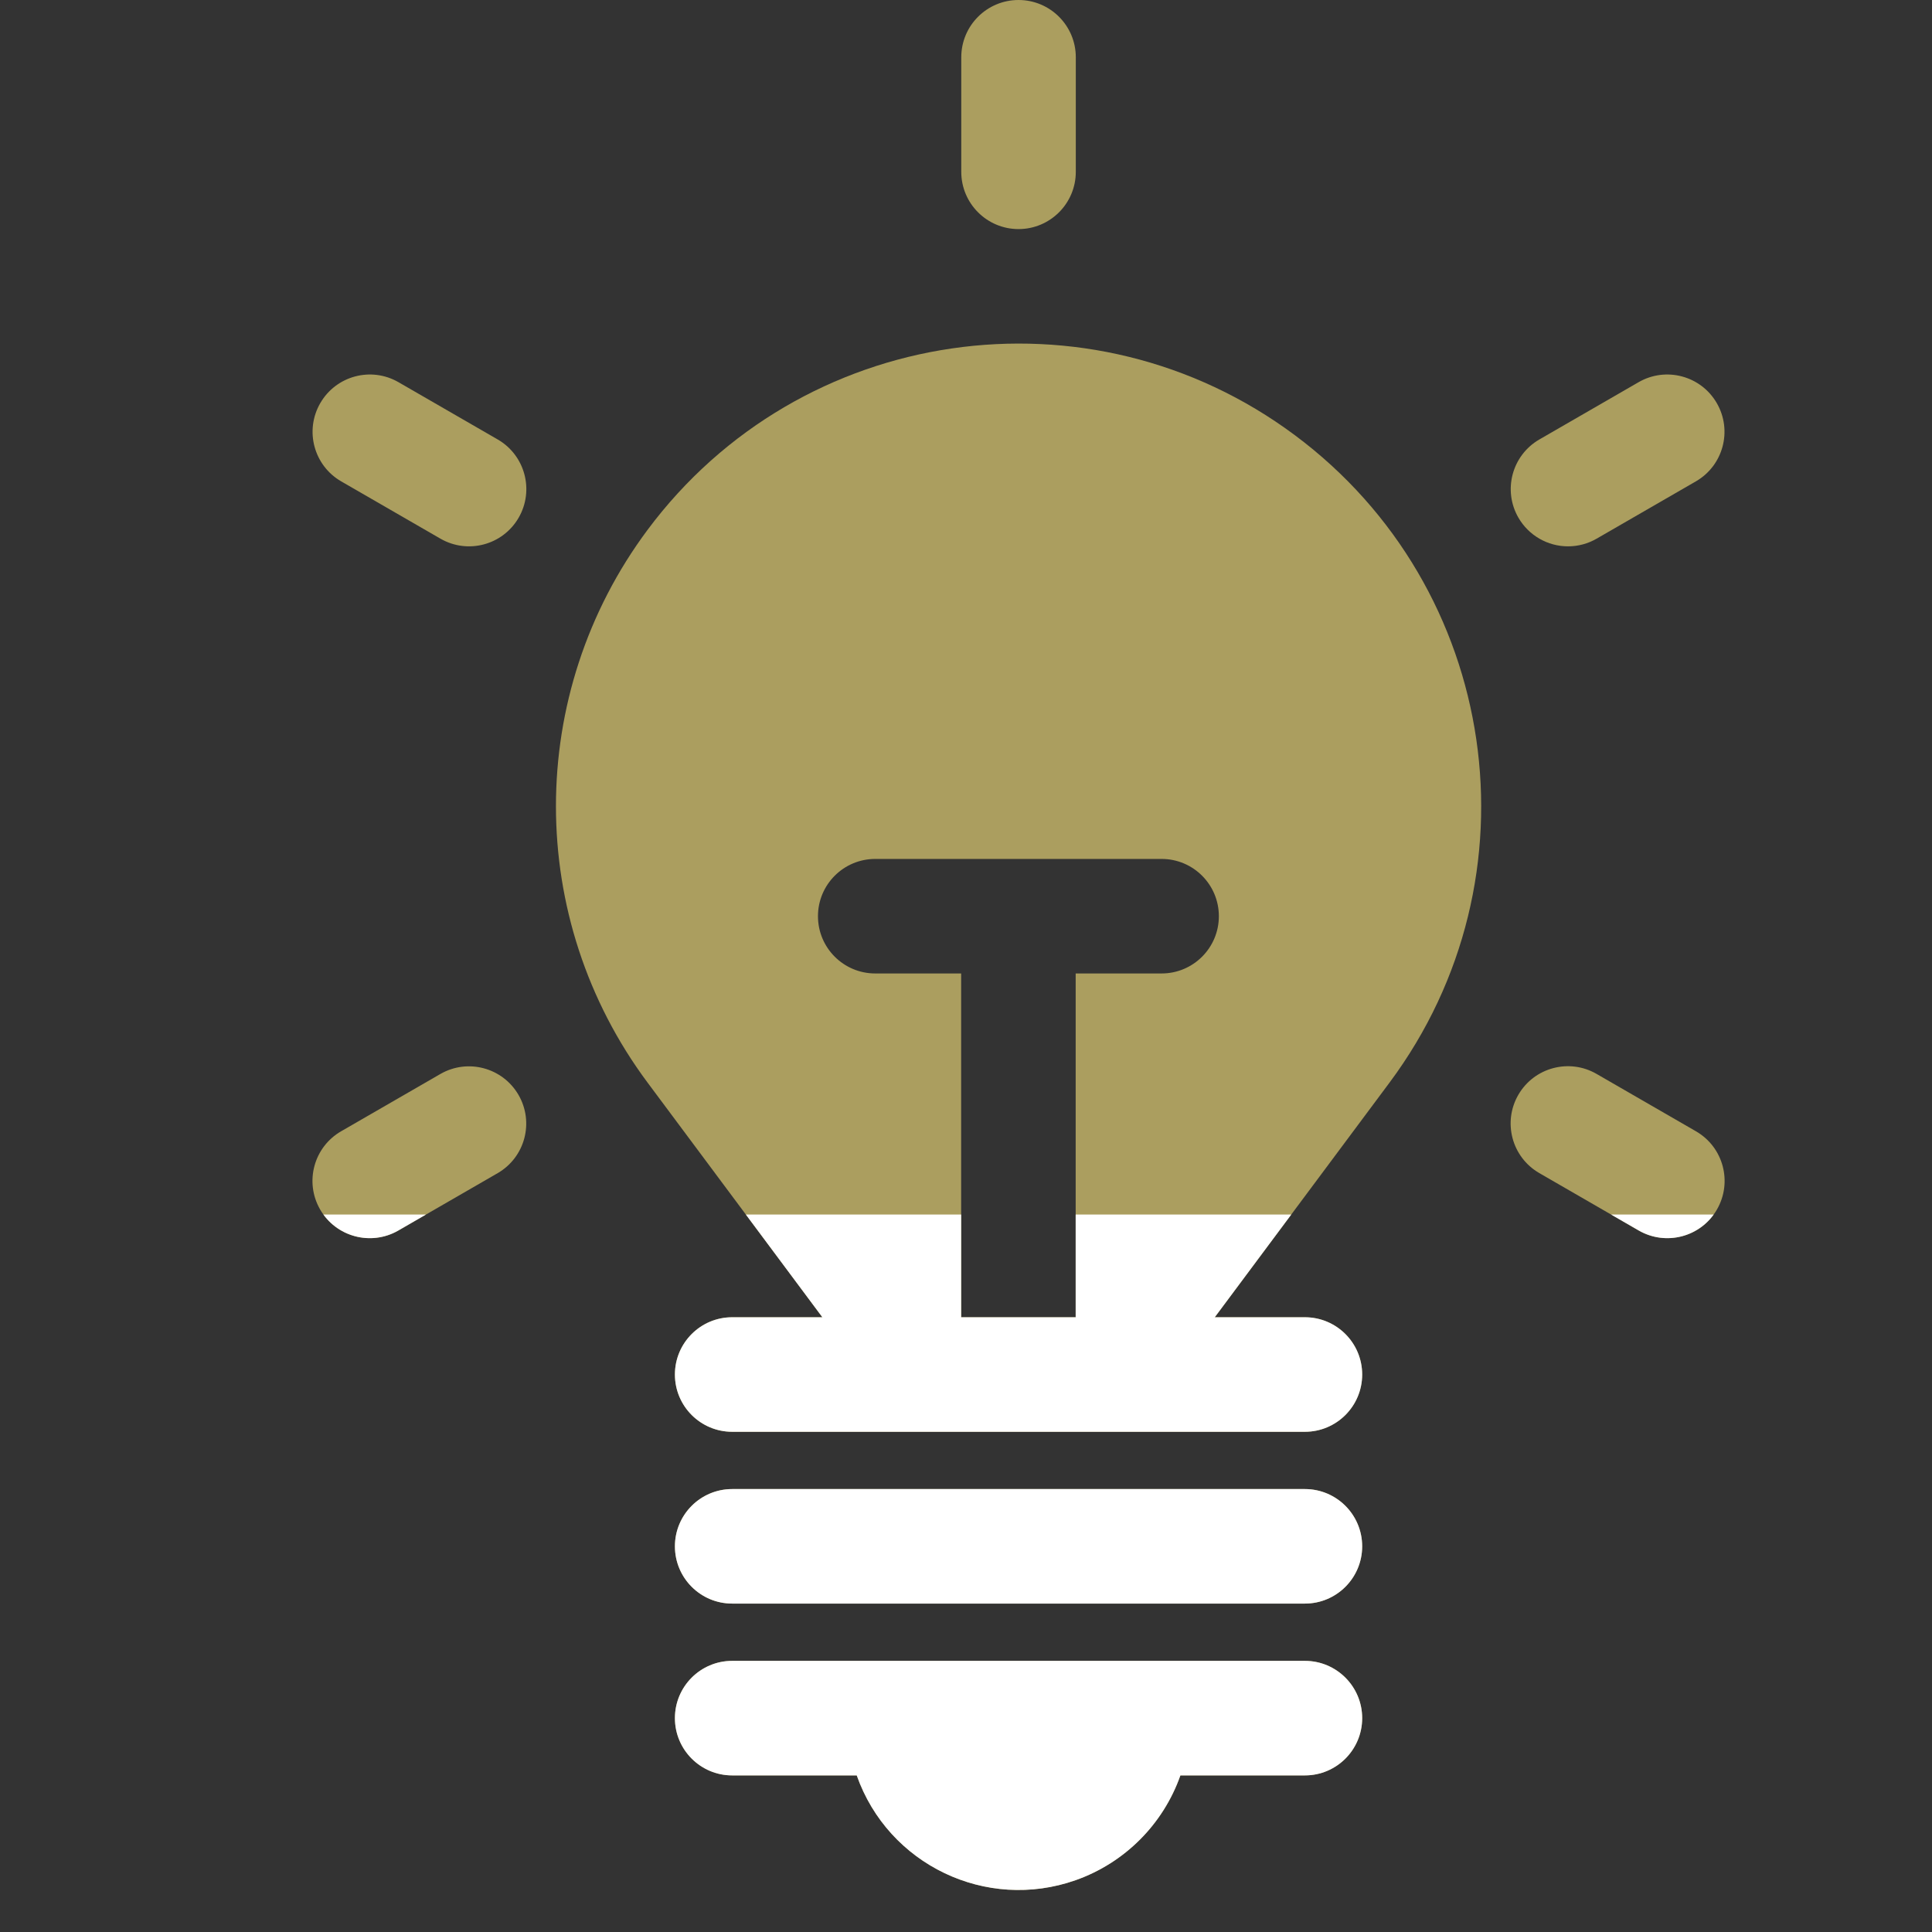
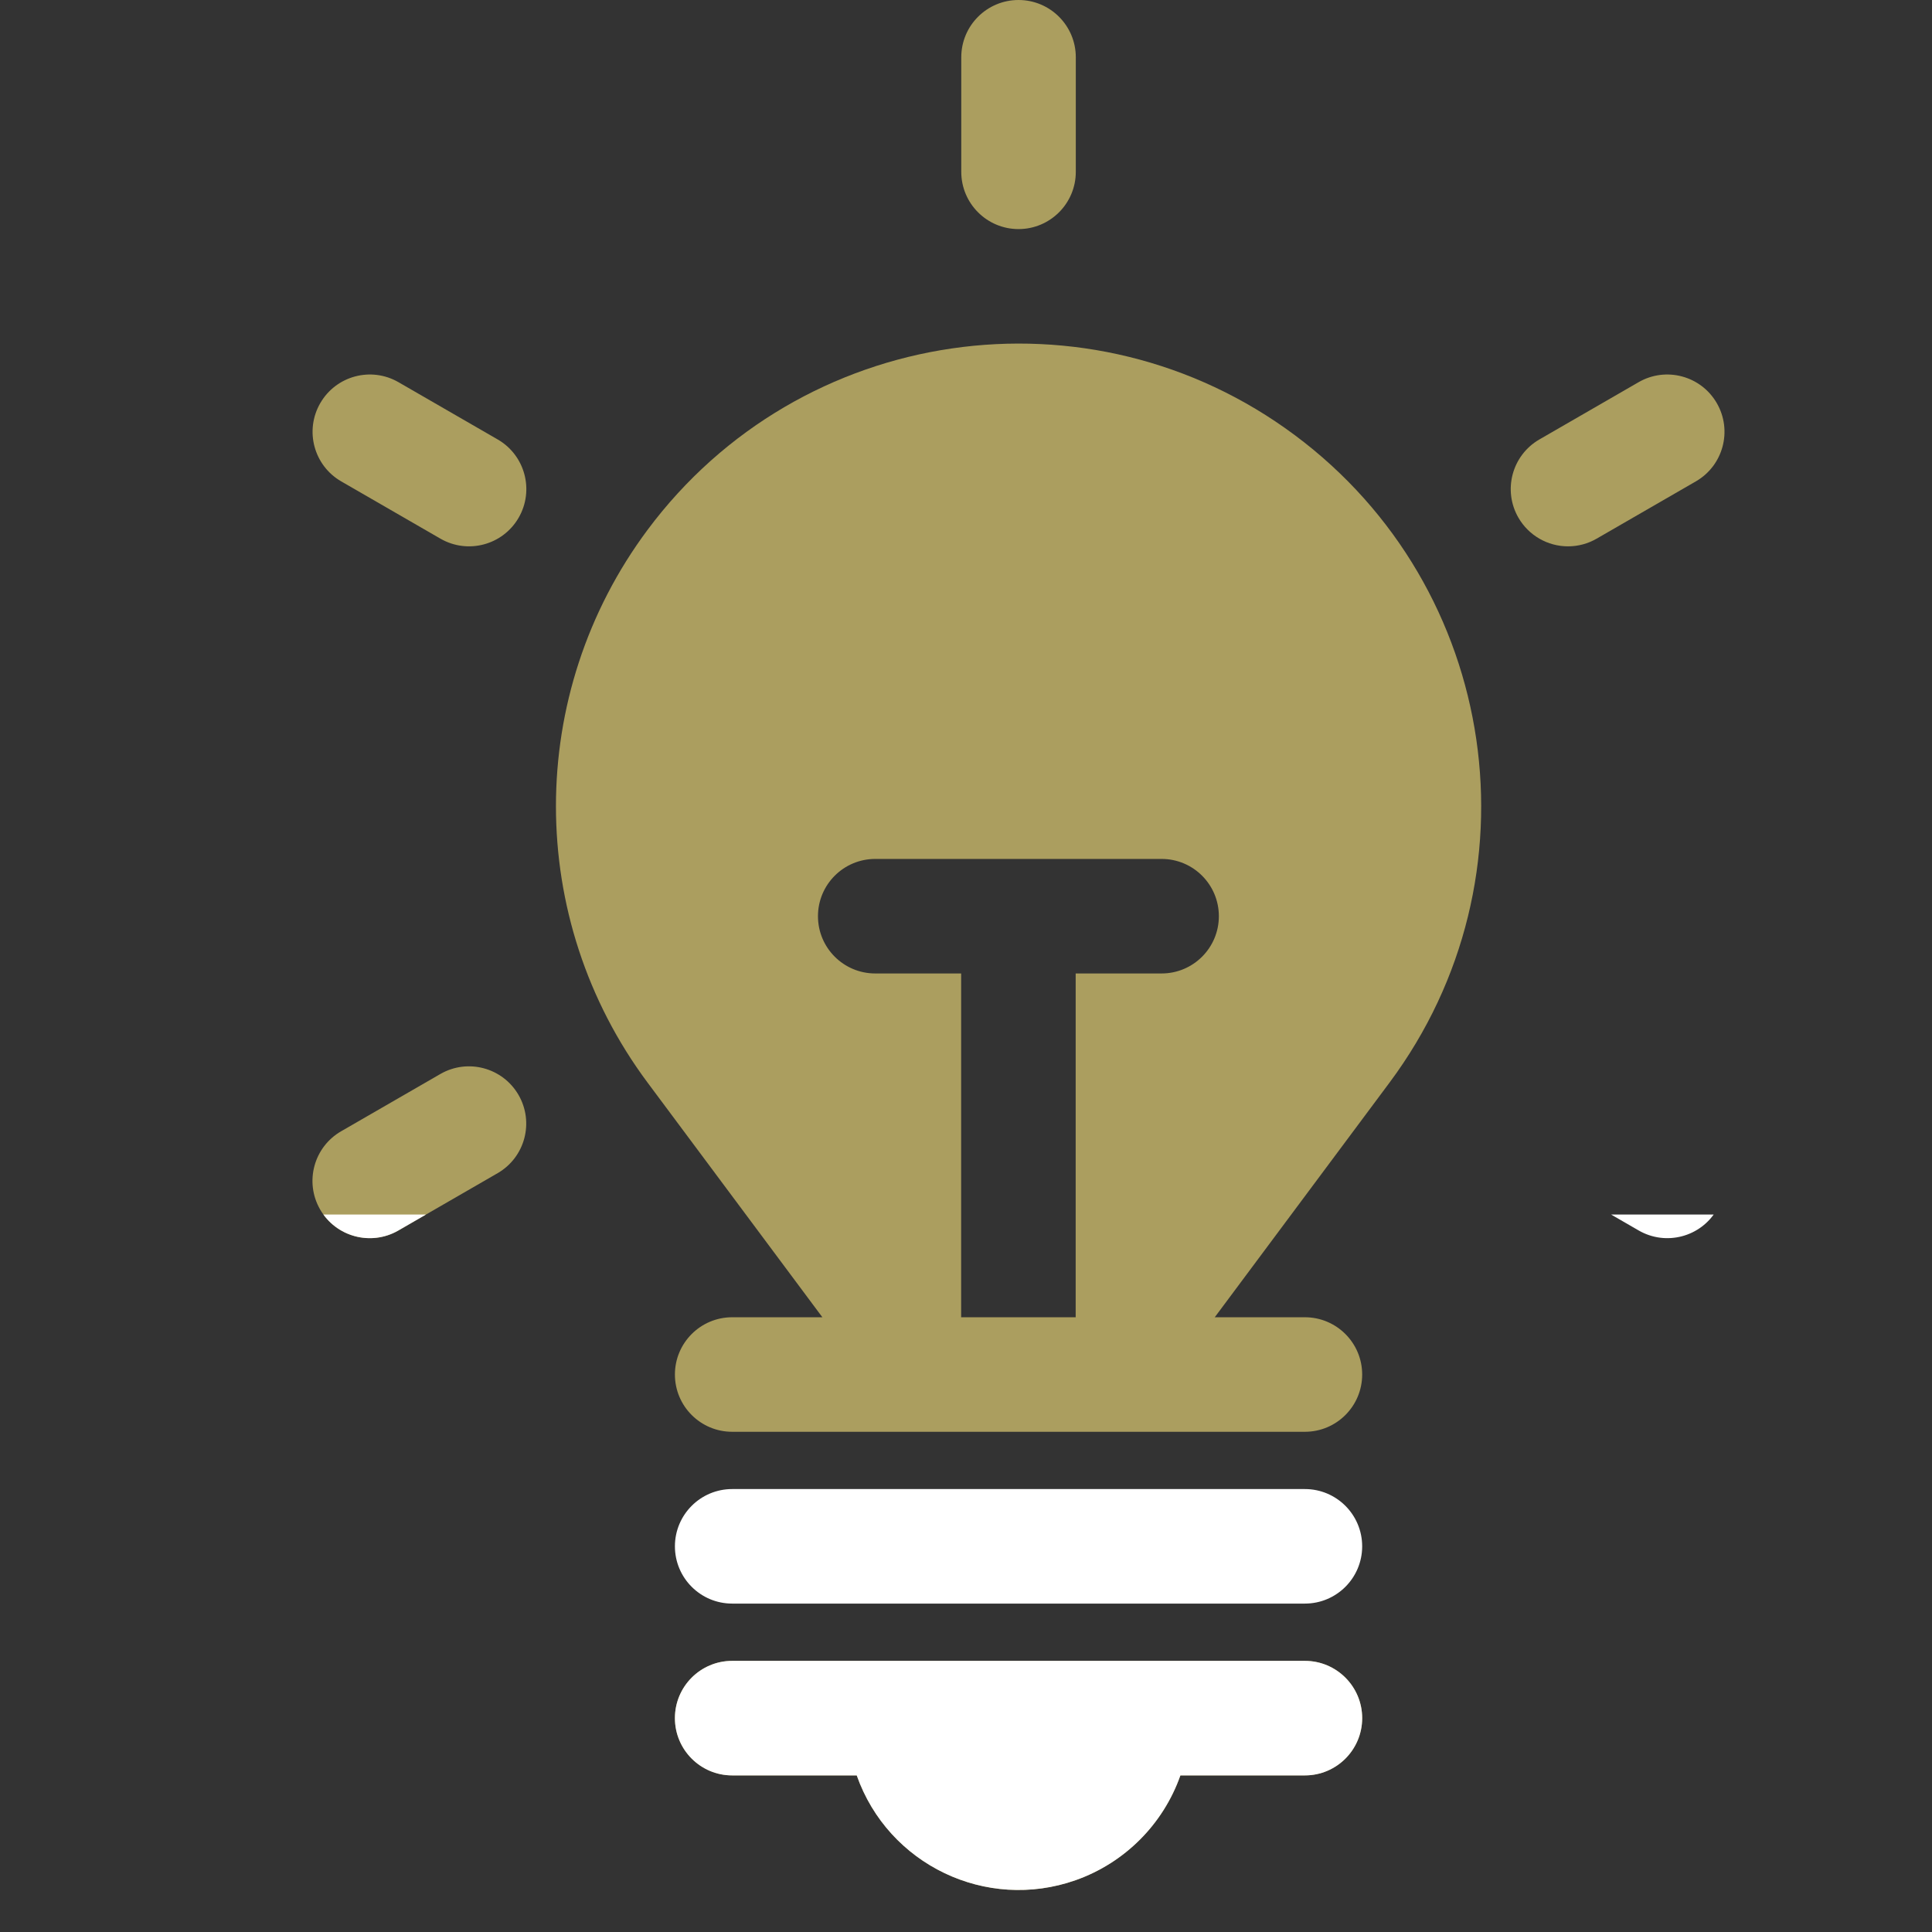
<svg xmlns="http://www.w3.org/2000/svg" xmlns:xlink="http://www.w3.org/1999/xlink" version="1.1" x="0px" y="0px" width="260.787px" height="260.787px" viewBox="0 0 260.787 260.787" enable-background="new 0 0 260.787 260.787" xml:space="preserve">
  <rect x="0" y="0" width="260.787" height="260.787" fill="#333333" stroke="none" />
  <g id="圖層_2">
    <g id="Skills_lightbulb">
      <path fill="#AB9E5F" d="M176.139,224.188H98.832c-4.269,0-7.73,3.461-7.73,7.732c0,4.268,3.462,7.73,7.73,7.73h16.812    c4.253,12.063,17.481,18.395,29.545,14.145c6.611-2.334,11.811-7.533,14.145-14.145h16.806c4.268,0,7.731-3.463,7.731-7.73    C183.87,227.649,180.406,224.188,176.139,224.188z" />
-       <path fill="#AB9E5F" d="M176.139,200.997H98.832c-4.269,0-7.73,3.459-7.73,7.73s3.462,7.73,7.73,7.73h77.307    c4.268,0,7.731-3.459,7.731-7.73S180.406,200.997,176.139,200.997z" />
      <path fill="#AB9E5F" d="M187.563,146.132c20.603-27.659,14.885-66.779-12.77-87.382c-27.654-20.604-66.778-14.888-87.381,12.769    c-16.491,22.137-16.491,52.475,0,74.614l23.58,31.654l0.021,0.02H98.832c-4.269,0-7.73,3.463-7.73,7.73    c0,4.271,3.462,7.73,7.73,7.73h77.307c4.268,0,7.731-3.459,7.731-7.73c0-4.268-3.464-7.73-7.731-7.73h-12.181l0.027-0.02    L187.563,146.132z M145.228,177.806h-15.512l0.023-0.02v-46.385h-11.596c-4.27,0-7.731-3.458-7.731-7.73    c0-4.268,3.462-7.73,7.731-7.73h38.653c4.268,0,7.73,3.463,7.73,7.73c0,4.271-3.463,7.73-7.73,7.73h-11.598v46.385    L145.228,177.806z" />
-       <path fill="#AB9E5F" d="M228.912,152.696l-13.391-7.73c-3.69-2.143-8.423-0.887-10.566,2.803    c-2.143,3.695-0.887,8.424,2.807,10.566c0.008,0.008,0.019,0.016,0.029,0.018l13.391,7.732c3.694,2.143,8.424,0.887,10.566-2.805    c2.143-3.693,0.888-8.422-2.803-10.564C228.934,152.708,228.923,152.7,228.912,152.696z" />
      <path fill="#AB9E5F" d="M211.665,73.747c1.353,0,2.685-0.358,3.856-1.038l13.391-7.731c3.698-2.134,4.964-6.861,2.828-10.559    c-2.132-3.698-6.861-4.964-10.559-2.83l-13.391,7.73c-3.698,2.138-4.964,6.865-2.828,10.563    C206.348,72.275,208.902,73.749,211.665,73.747L211.665,73.747z" />
      <path fill="#AB9E5F" d="M137.485,30.923c4.268-0.001,7.73-3.461,7.73-7.73V7.731c0-4.27-3.463-7.731-7.73-7.731    c-4.27,0-7.73,3.461-7.73,7.731v15.461C129.755,27.462,133.216,30.921,137.485,30.923z" />
      <path fill="#AB9E5F" d="M67.18,59.319l-13.391-7.73c-3.698-2.134-8.424-0.868-10.56,2.83c-2.135,3.697-0.869,8.425,2.829,10.559    l0,0l13.391,7.731c3.697,2.135,8.427,0.869,10.561-2.829C72.144,66.182,70.877,61.455,67.18,59.319z" />
      <path fill="#AB9E5F" d="M59.45,144.966l-13.391,7.73c-3.701,2.125-4.979,6.852-2.854,10.553c2.128,3.701,6.852,4.982,10.555,2.854    c0.01-0.008,0.021-0.012,0.029-0.018l13.391-7.732c3.694-2.143,4.949-6.871,2.807-10.564    C67.849,144.108,63.14,142.845,59.45,144.966z" />
    </g>
  </g>
  <g id="圖層_1">
    <g id="圖層_2_拷貝">
	</g>
    <g>
      <defs>
        <rect id="SVGID_1_" y="163.94" width="260.787" height="99.213" />
      </defs>
      <clipPath id="SVGID_2_">
        <use xlink:href="#SVGID_1_" overflow="visible" />
      </clipPath>
      <g id="Skills_lightbulb_1_" clip-path="url(#SVGID_2_)">
        <path fill="#FFFFFF" d="M176.139,224.188H98.832c-4.269,0-7.73,3.461-7.73,7.732c0,4.268,3.462,7.73,7.73,7.73h16.812     c4.253,12.063,17.481,18.395,29.545,14.145c6.611-2.334,11.811-7.533,14.145-14.145h16.806c4.268,0,7.731-3.463,7.731-7.73     C183.87,227.649,180.406,224.188,176.139,224.188z" />
        <path fill="#FFFFFF" d="M176.139,200.997H98.832c-4.269,0-7.73,3.459-7.73,7.73s3.462,7.73,7.73,7.73h77.307     c4.268,0,7.731-3.459,7.731-7.73S180.406,200.997,176.139,200.997z" />
-         <path fill="#FFFFFF" d="M187.563,146.132c20.603-27.659,14.885-66.779-12.77-87.382c-27.654-20.604-66.778-14.888-87.381,12.769     c-16.491,22.137-16.491,52.475,0,74.614l23.58,31.654l0.021,0.02H98.832c-4.269,0-7.73,3.463-7.73,7.73     c0,4.271,3.462,7.73,7.73,7.73h77.307c4.268,0,7.731-3.459,7.731-7.73c0-4.268-3.464-7.73-7.731-7.73h-12.181l0.027-0.02     L187.563,146.132z M145.228,177.806h-15.512l0.023-0.02v-46.385h-11.596c-4.27,0-7.731-3.458-7.731-7.73     c0-4.268,3.462-7.73,7.731-7.73h38.653c4.268,0,7.73,3.463,7.73,7.73c0,4.271-3.463,7.73-7.73,7.73h-11.598v46.385     L145.228,177.806z" />
        <path fill="#FFFFFF" d="M228.912,152.696l-13.391-7.73c-3.69-2.143-8.423-0.887-10.566,2.803     c-2.143,3.695-0.887,8.424,2.807,10.566c0.008,0.008,0.019,0.016,0.029,0.018l13.391,7.732c3.694,2.143,8.424,0.887,10.566-2.805     c2.143-3.693,0.888-8.422-2.803-10.564C228.934,152.708,228.923,152.7,228.912,152.696z" />
-         <path fill="#FFFFFF" d="M211.665,73.747c1.353,0,2.685-0.358,3.856-1.038l13.391-7.731c3.698-2.134,4.964-6.861,2.828-10.559     c-2.132-3.698-6.861-4.964-10.559-2.83l-13.391,7.73c-3.698,2.138-4.964,6.865-2.828,10.563     C206.348,72.275,208.902,73.749,211.665,73.747L211.665,73.747z" />
-         <path fill="#FFFFFF" d="M137.485,30.923c4.268-0.001,7.73-3.461,7.73-7.73V7.731c0-4.27-3.463-7.731-7.73-7.731     c-4.27,0-7.73,3.461-7.73,7.731v15.461C129.755,27.462,133.216,30.921,137.485,30.923z" />
        <path fill="#FFFFFF" d="M67.18,59.319l-13.391-7.73c-3.698-2.134-8.424-0.868-10.56,2.83c-2.135,3.697-0.869,8.425,2.829,10.559     l0,0l13.391,7.731c3.697,2.135,8.427,0.869,10.561-2.829C72.144,66.182,70.877,61.455,67.18,59.319z" />
        <path fill="#FFFFFF" d="M59.45,144.966l-13.391,7.73c-3.701,2.125-4.979,6.852-2.854,10.553     c2.128,3.701,6.852,4.982,10.555,2.854c0.01-0.008,0.021-0.012,0.029-0.018l13.391-7.732c3.694-2.143,4.949-6.871,2.807-10.564     C67.849,144.108,63.14,142.845,59.45,144.966z" />
      </g>
    </g>
  </g>
</svg>